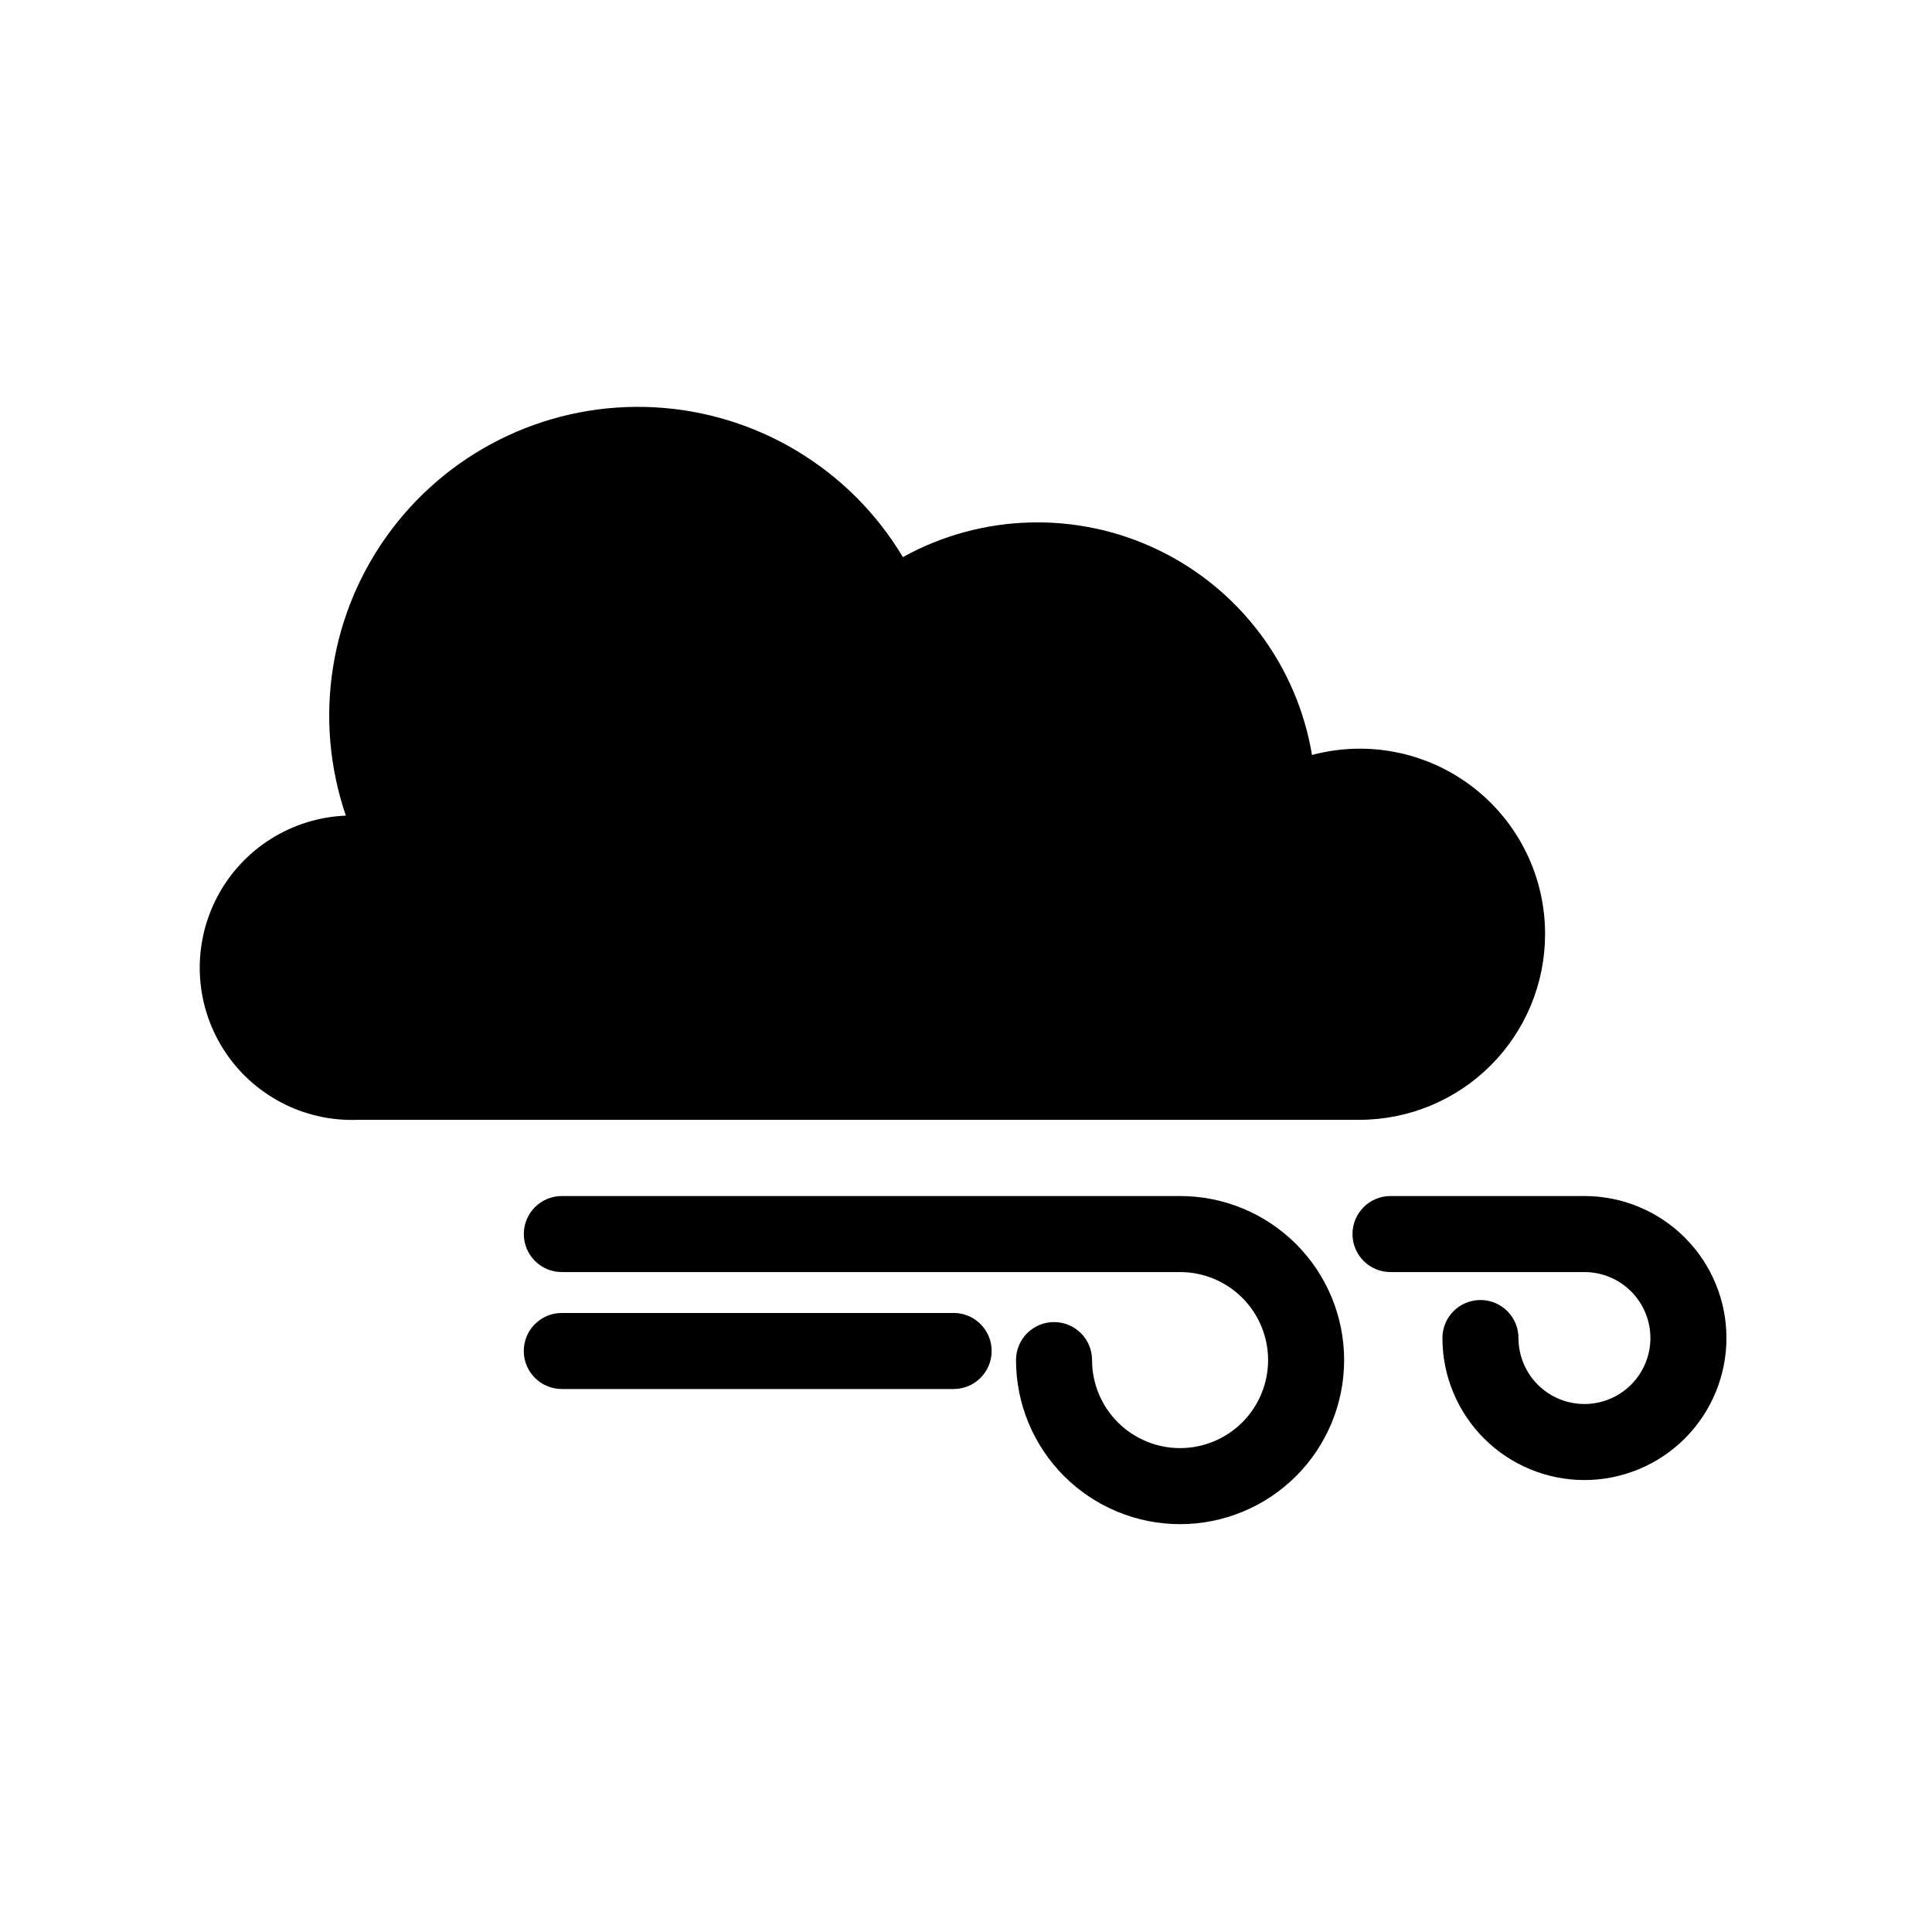
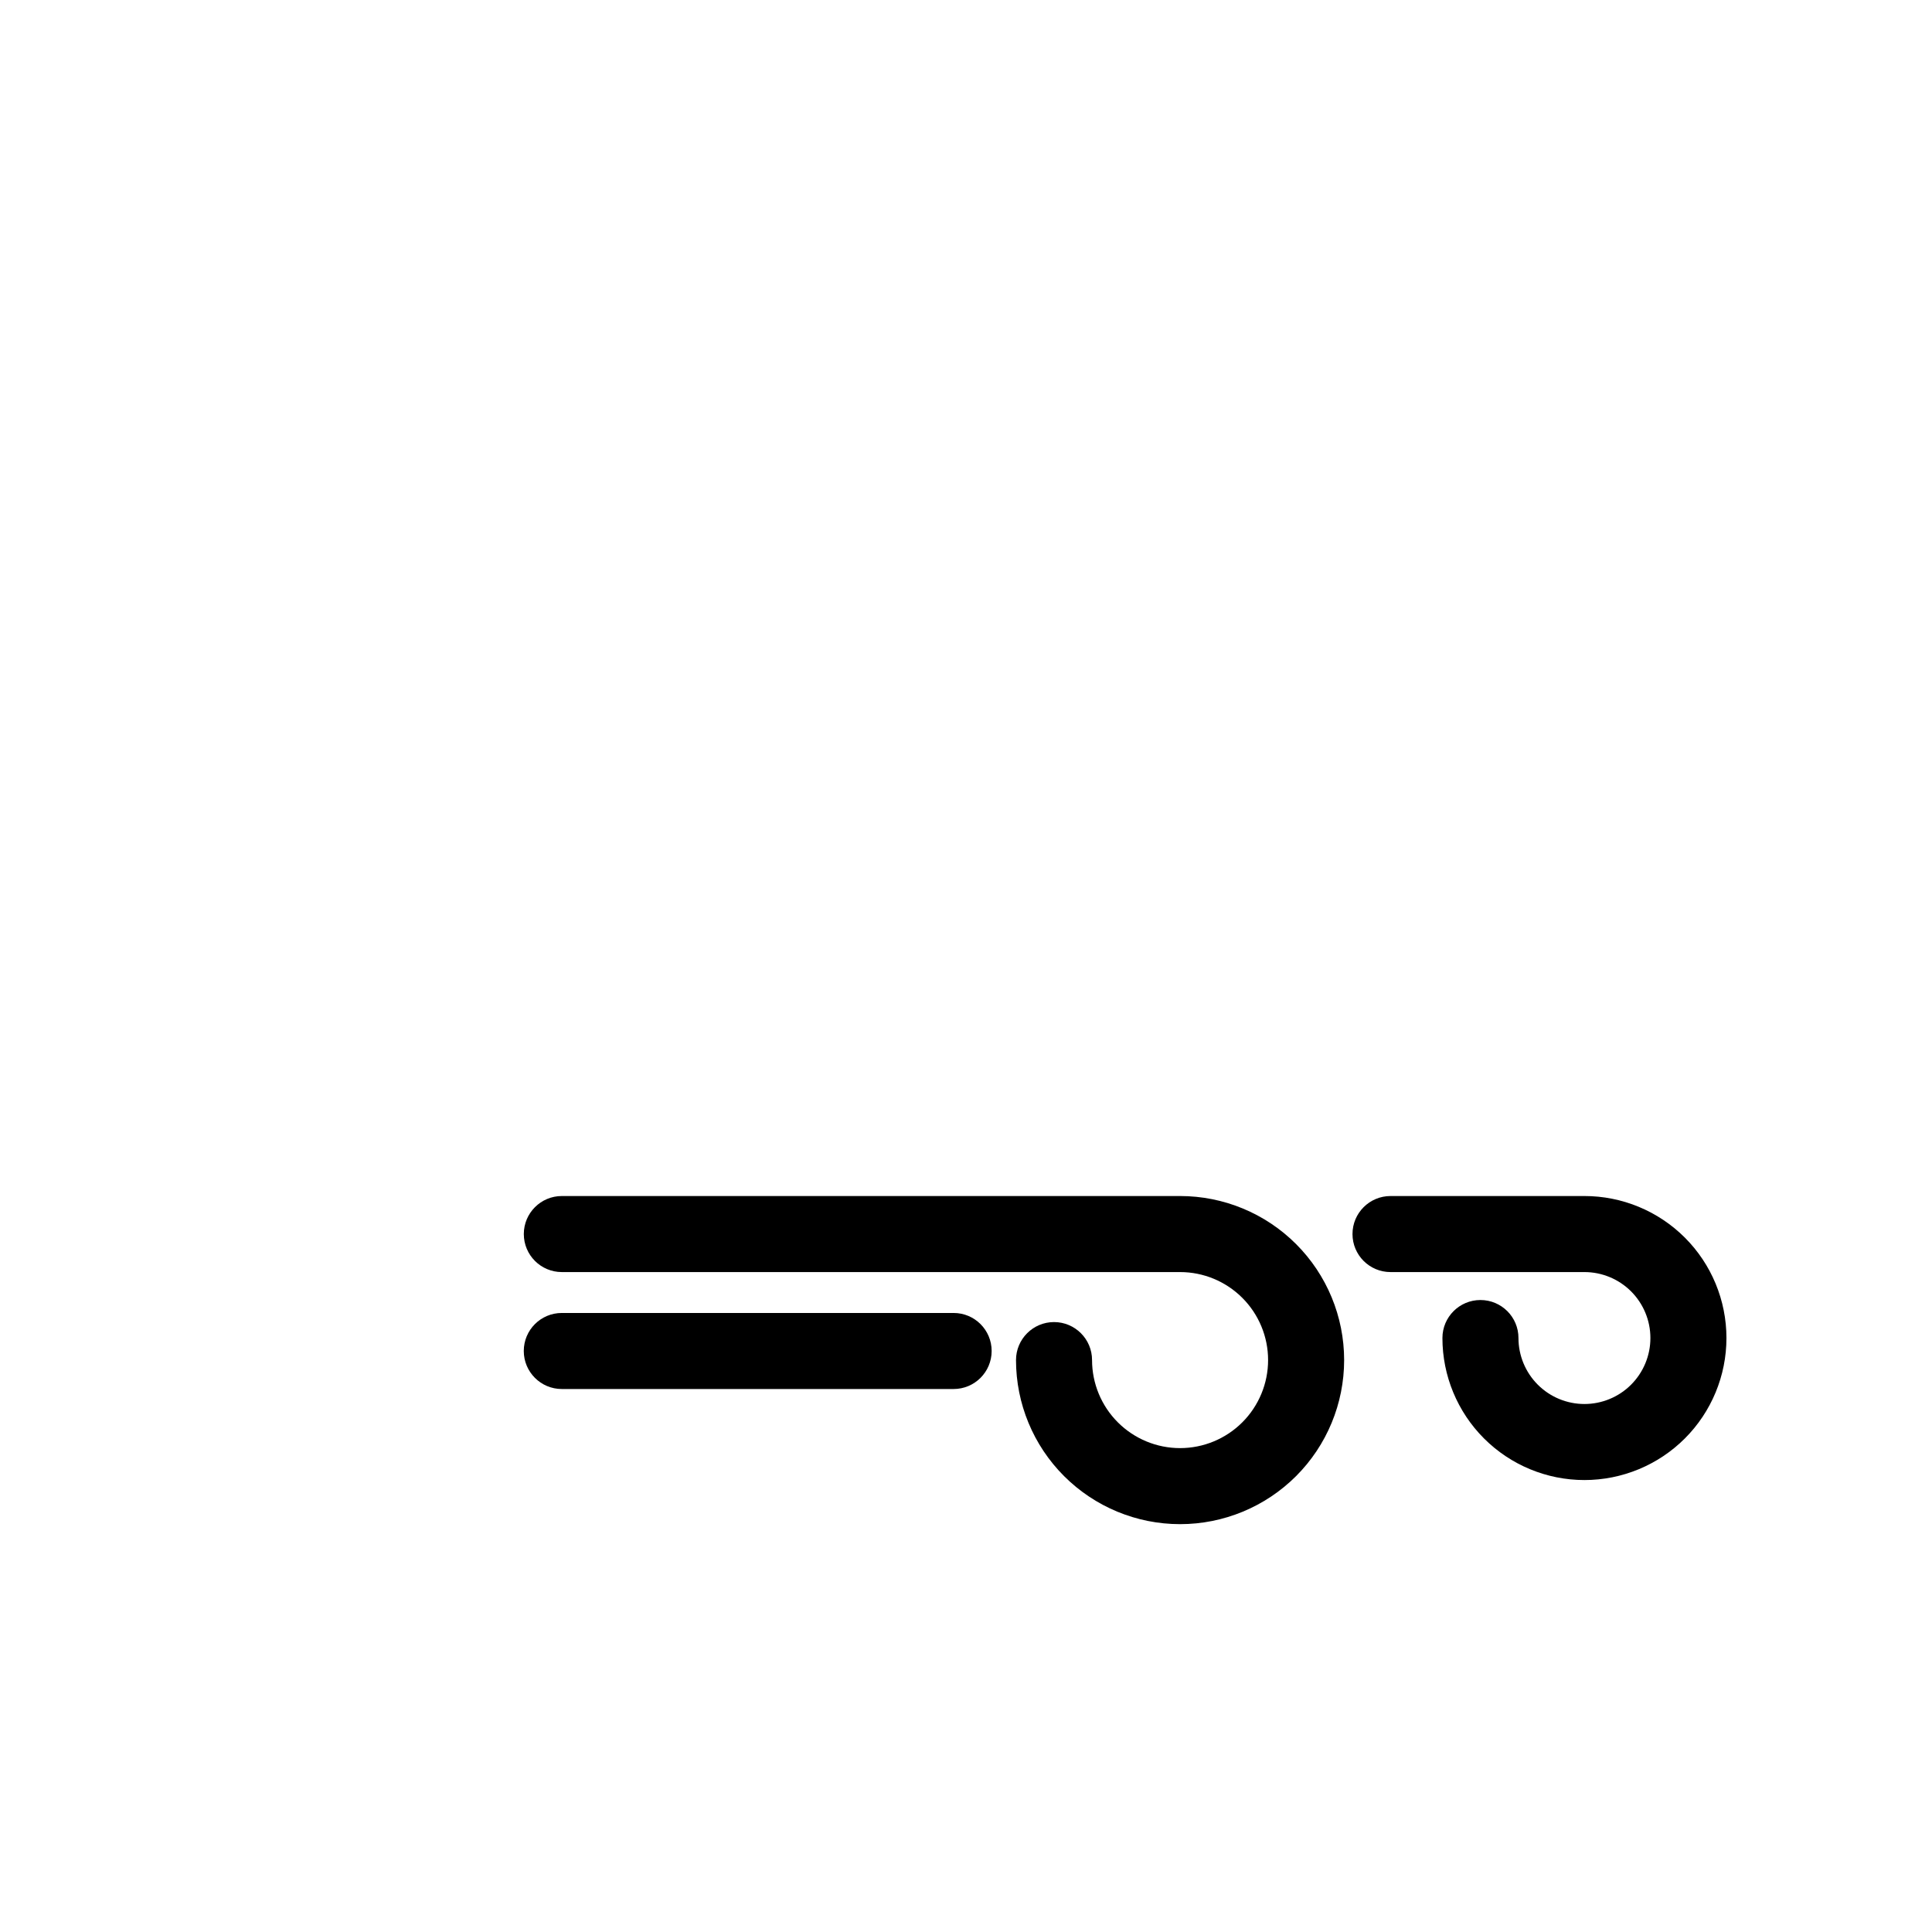
<svg xmlns="http://www.w3.org/2000/svg" fill="#000000" width="800px" height="800px" version="1.1" viewBox="144 144 512 512">
  <g>
-     <path d="m553.46 391.64c0.051-15.285-7.023-29.719-19.133-39.043s-27.871-12.473-42.633-8.52c-3.934-23.617-19.082-43.855-40.637-54.281-21.555-10.426-46.824-9.742-67.781 1.836-13.969-23.344-38.621-38.219-65.785-39.691-27.16-1.473-53.277 10.652-69.688 32.348-16.406 21.695-20.957 50.129-12.145 75.863-14.398 0.574-27.398 8.789-34.098 21.547-6.703 12.758-6.09 28.121 1.609 40.305s21.312 19.332 35.711 18.758h265.36c13.035 0 25.539-5.172 34.77-14.383 9.227-9.207 14.426-21.703 14.449-34.738z" />
    <path d="m456.73 460.96h-163.84c-5.562 0-10.074 4.512-10.074 10.074 0 5.566 4.512 10.078 10.074 10.078h163.84c6.188 0 12.121 2.457 16.496 6.832s6.832 10.305 6.832 16.492-2.457 12.121-6.832 16.496-10.309 6.832-16.496 6.832-12.117-2.457-16.492-6.832-6.832-10.309-6.832-16.496c0-5.562-4.512-10.074-10.078-10.074-5.562 0-10.074 4.512-10.074 10.074 0 11.531 4.578 22.59 12.734 30.746 8.152 8.152 19.211 12.734 30.742 12.734s22.59-4.582 30.746-12.734c8.152-8.156 12.734-19.215 12.734-30.746s-4.582-22.59-12.734-30.742c-8.156-8.156-19.215-12.734-30.746-12.734z" />
    <path d="m563.89 460.96h-51.387c-5.566 0-10.078 4.512-10.078 10.074 0 5.566 4.512 10.078 10.078 10.078h51.387c4.637 0 9.086 1.84 12.363 5.117 3.277 3.281 5.121 7.727 5.121 12.363s-1.844 9.082-5.121 12.363c-3.277 3.277-7.727 5.121-12.363 5.121s-9.082-1.844-12.359-5.121c-3.281-3.281-5.121-7.727-5.121-12.363 0-5.566-4.512-10.074-10.078-10.074-5.562 0-10.074 4.508-10.074 10.074 0 9.98 3.965 19.555 11.023 26.613 7.055 7.055 16.629 11.023 26.609 11.023s19.555-3.969 26.613-11.023c7.059-7.059 11.023-16.633 11.023-26.613s-3.965-19.555-11.023-26.613c-7.059-7.055-16.633-11.02-26.613-11.02z" />
    <path d="m396.72 491.95h-103.84c-5.562 0-10.074 4.508-10.074 10.074 0 5.566 4.512 10.078 10.074 10.078h103.84c5.566 0 10.078-4.512 10.078-10.078 0-5.566-4.512-10.074-10.078-10.074z" />
  </g>
</svg>